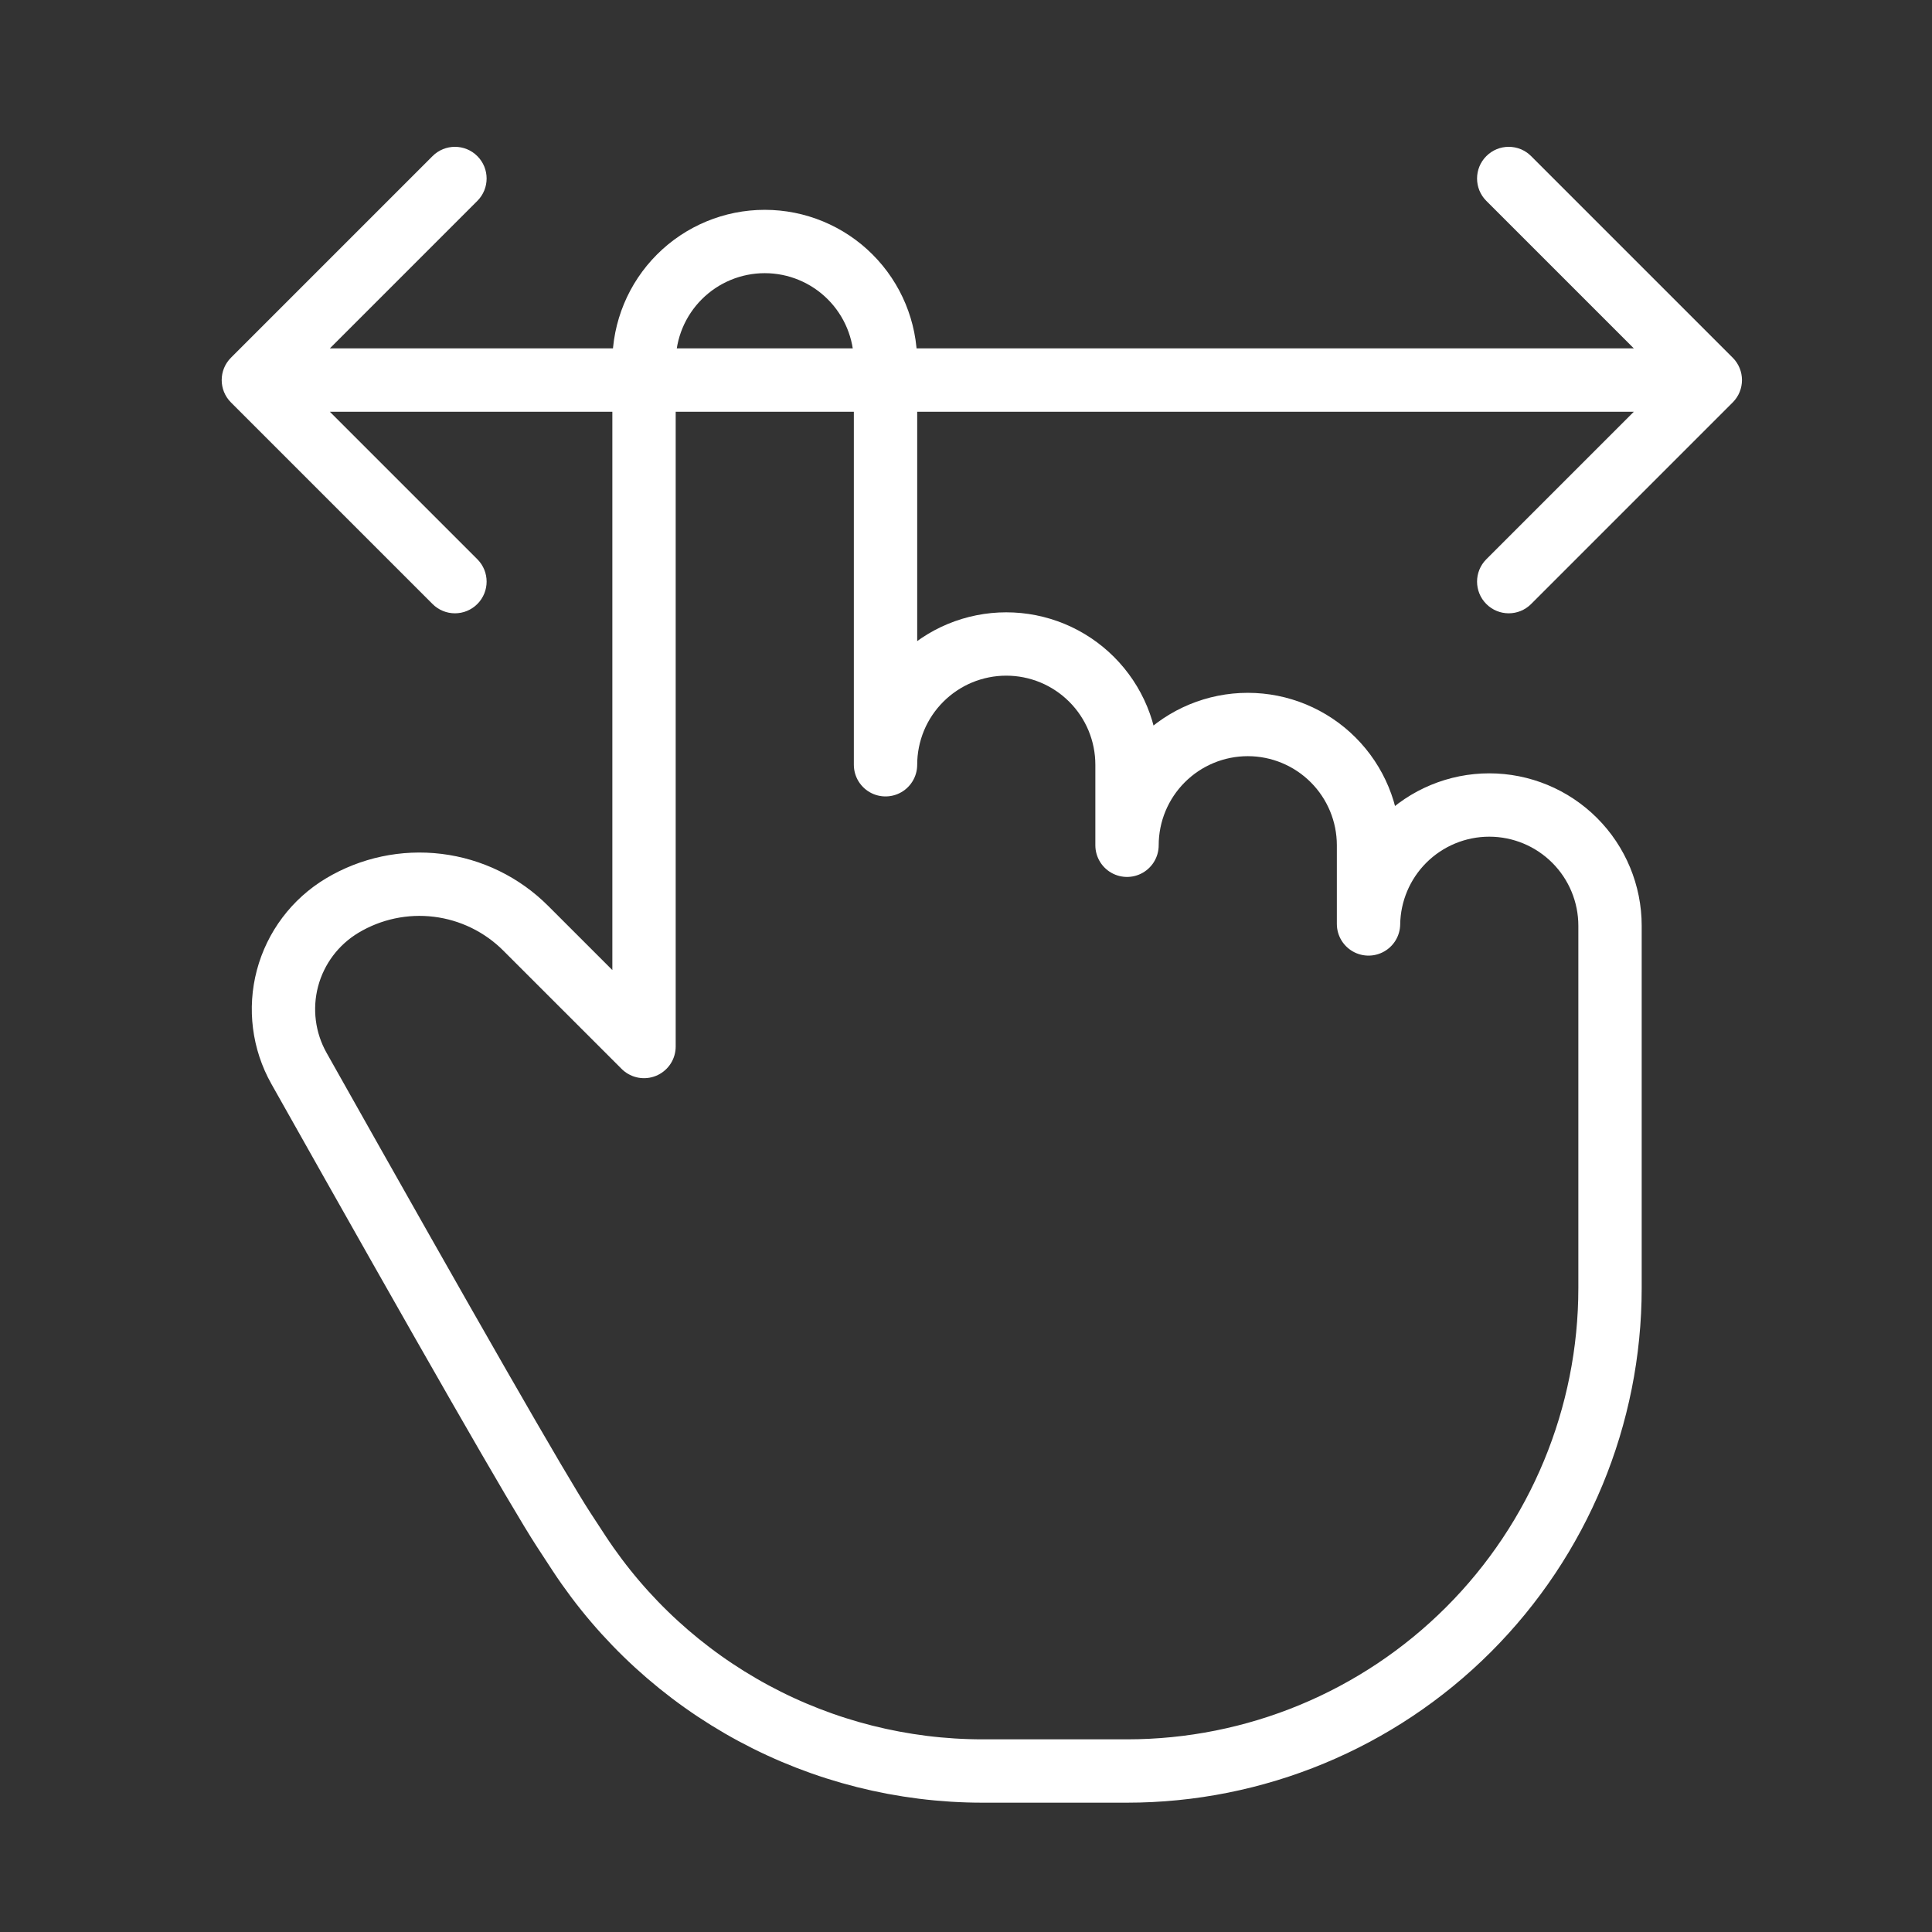
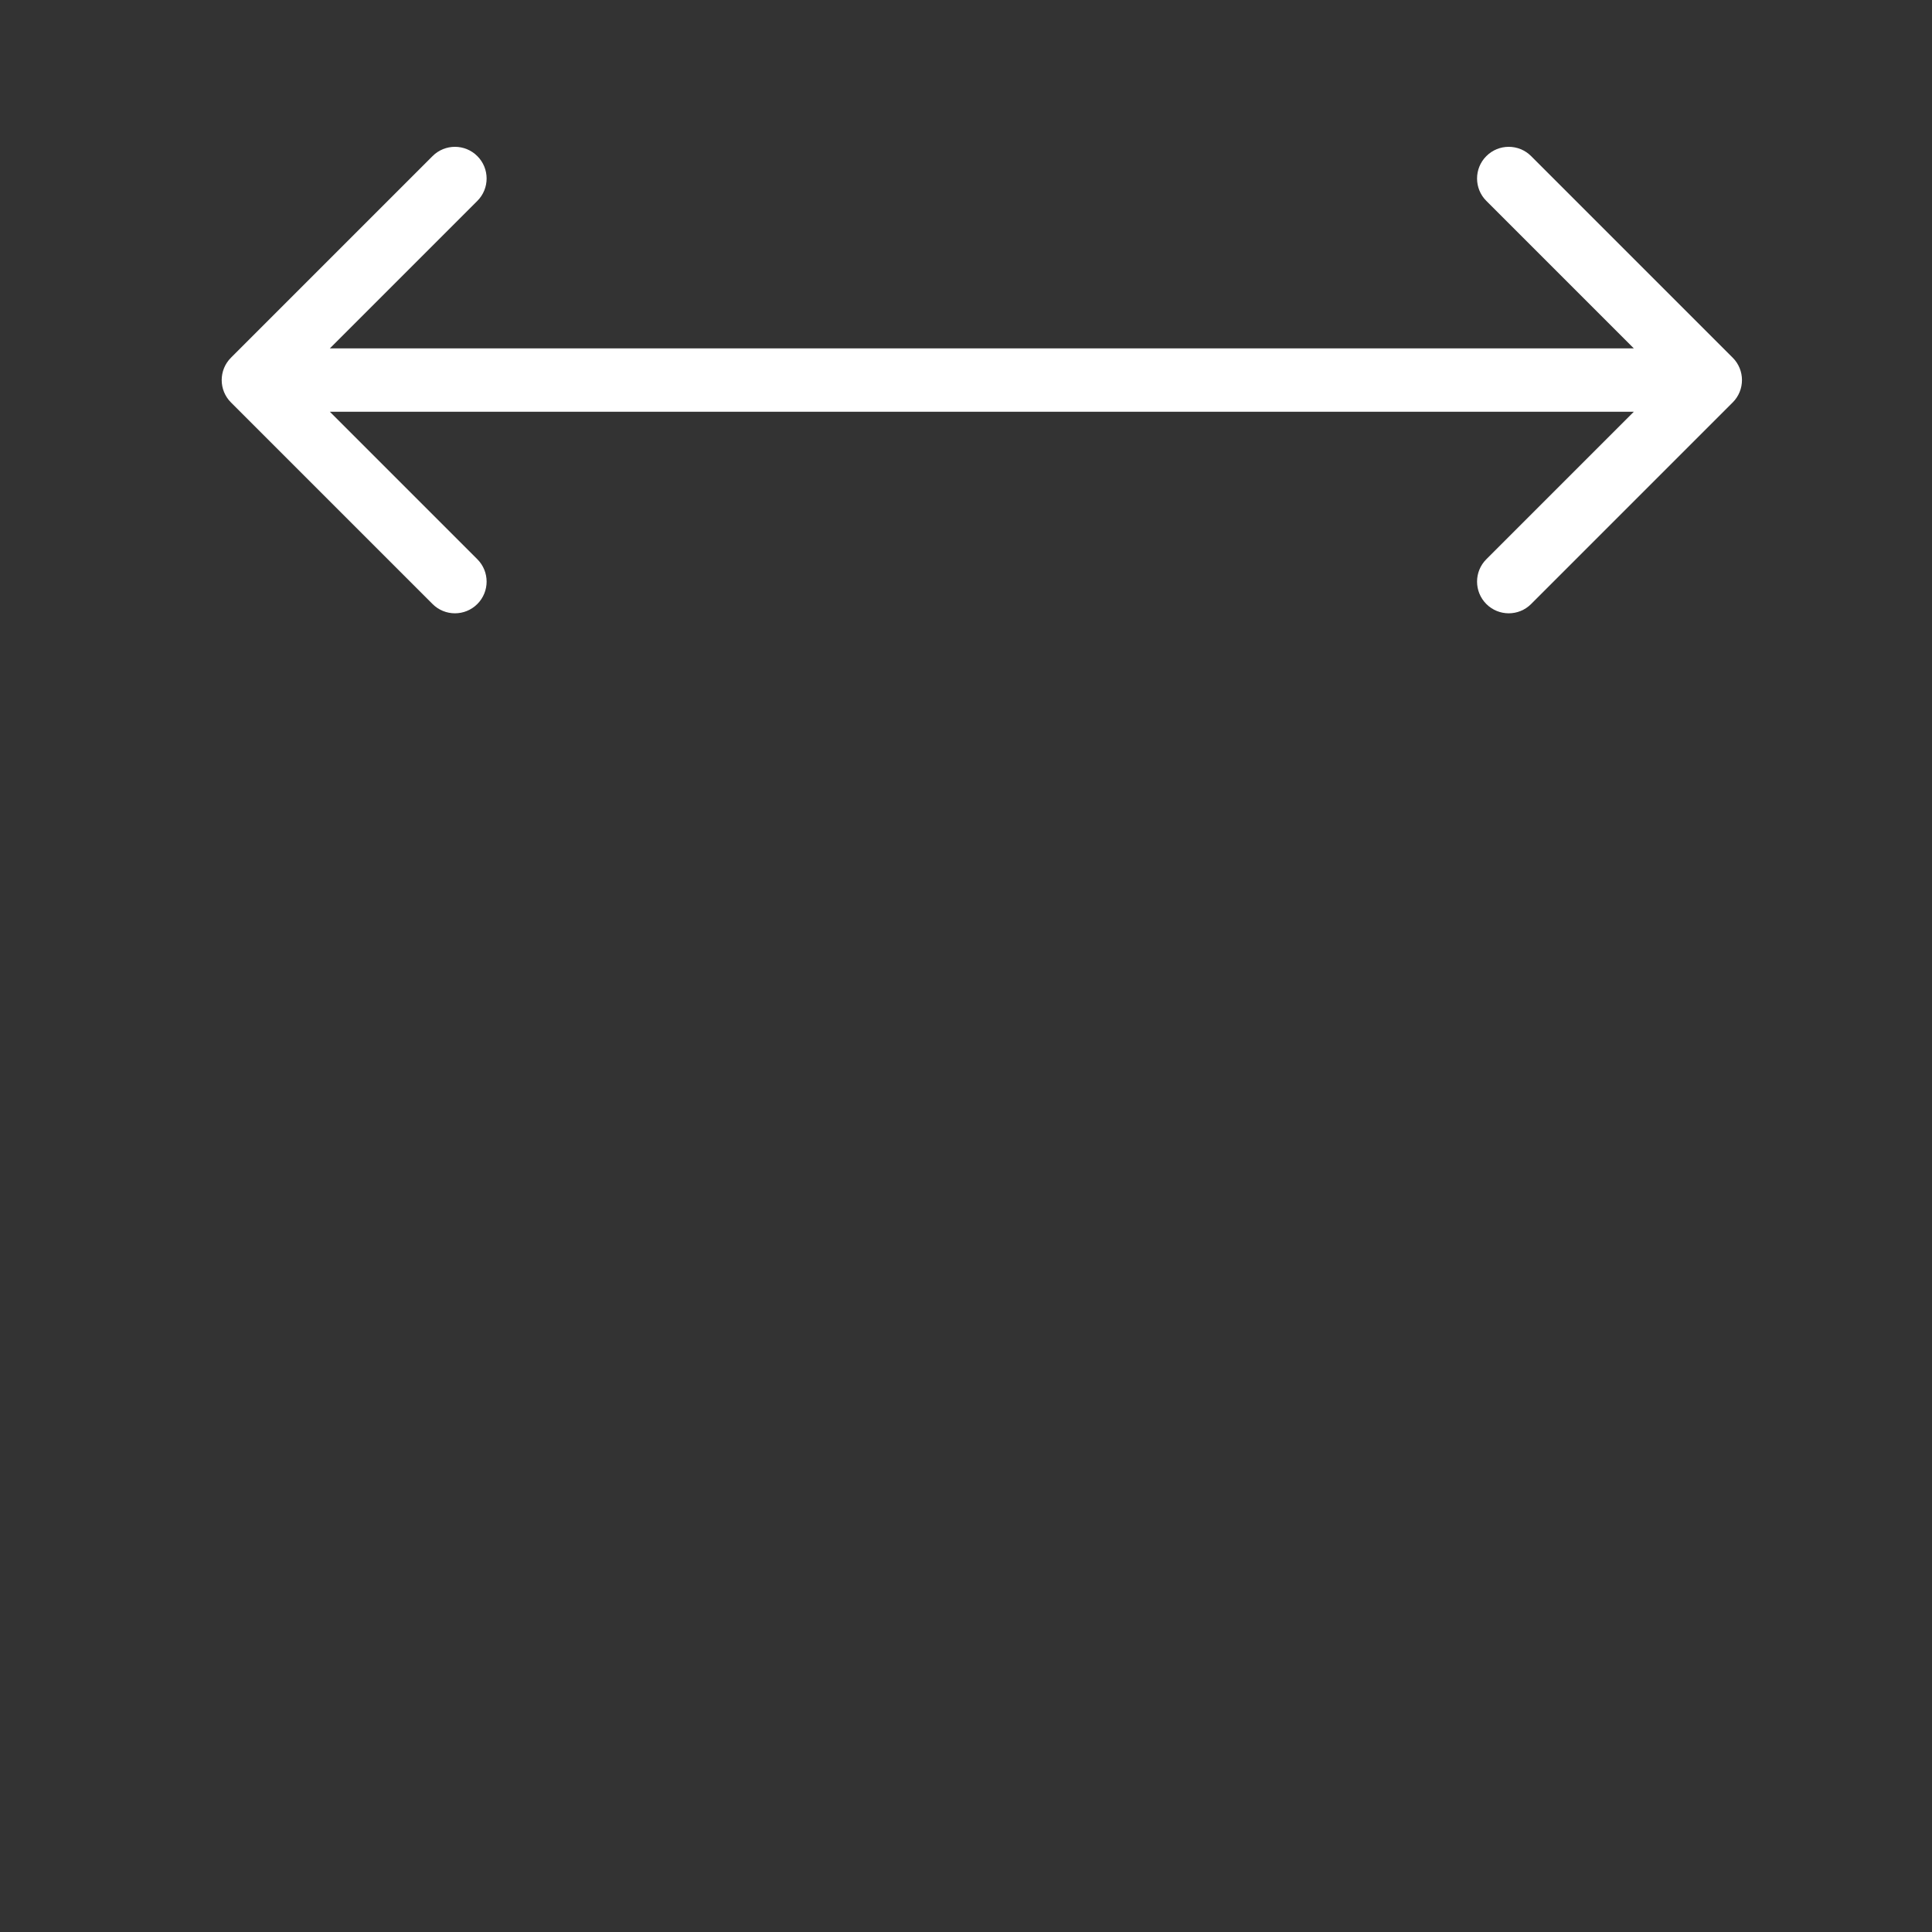
<svg xmlns="http://www.w3.org/2000/svg" width="61" height="61" viewBox="0 0 61 61" fill="none">
  <rect x="0" y="0" width="61" height="61" fill="#333333" stroke="none" />
  <path d="M7.293 11.293C6.902 11.683 6.902 12.317 7.293 12.707L13.657 19.071C14.047 19.462 14.681 19.462 15.071 19.071C15.462 18.68 15.462 18.047 15.071 17.657L9.414 12L15.071 6.343C15.462 5.953 15.462 5.319 15.071 4.929C14.681 4.538 14.047 4.538 13.657 4.929L7.293 11.293ZM54.707 12.707C55.098 12.317 55.098 11.683 54.707 11.293L48.343 4.929C47.953 4.538 47.319 4.538 46.929 4.929C46.538 5.319 46.538 5.953 46.929 6.343L52.586 12L46.929 17.657C46.538 18.047 46.538 18.68 46.929 19.071C47.319 19.462 47.953 19.462 48.343 19.071L54.707 12.707ZM8 13H54V11H8V13Z" fill="white" />
-   <path d="M20.334 11.438V33.042L16.597 29.306C15.849 28.558 14.872 28.082 13.822 27.953C12.772 27.824 11.709 28.05 10.802 28.594C9.951 29.105 9.332 29.927 9.077 30.887C8.823 31.847 8.953 32.868 9.44 33.733C14.216 42.222 16.999 47.075 17.792 48.292C17.957 48.547 18.123 48.801 18.29 49.054C19.679 51.164 21.57 52.895 23.794 54.093C26.016 55.29 28.5 55.917 31.024 55.917H35.584C39.628 55.917 43.507 54.31 46.367 51.45C49.227 48.59 50.834 44.712 50.834 40.667V29.23C50.834 28.218 50.432 27.249 49.717 26.534C49.002 25.819 48.032 25.417 47.021 25.417C46.01 25.417 45.04 25.819 44.325 26.534C43.624 27.235 43.224 28.182 43.209 29.172V26.688C43.209 25.676 42.807 24.707 42.092 23.992C41.377 23.277 40.408 22.875 39.397 22.875C38.385 22.875 37.416 23.277 36.701 23.992C35.986 24.707 35.584 25.676 35.584 26.688V24.146C35.584 23.645 35.485 23.149 35.294 22.687C35.102 22.224 34.821 21.804 34.467 21.45C34.113 21.096 33.693 20.815 33.23 20.623C32.768 20.432 32.272 20.333 31.771 20.333C31.271 20.333 30.775 20.432 30.312 20.623C29.85 20.815 29.43 21.096 29.076 21.45C28.722 21.804 28.441 22.224 28.249 22.687C28.058 23.149 27.959 23.645 27.959 24.146V11.438C27.959 10.426 27.557 9.457 26.842 8.742C26.127 8.027 25.158 7.625 24.146 7.625C23.135 7.625 22.166 8.027 21.451 8.742C20.736 9.457 20.334 10.426 20.334 11.438Z" stroke="white" stroke-width="2" stroke-linecap="round" stroke-linejoin="round" />
</svg>